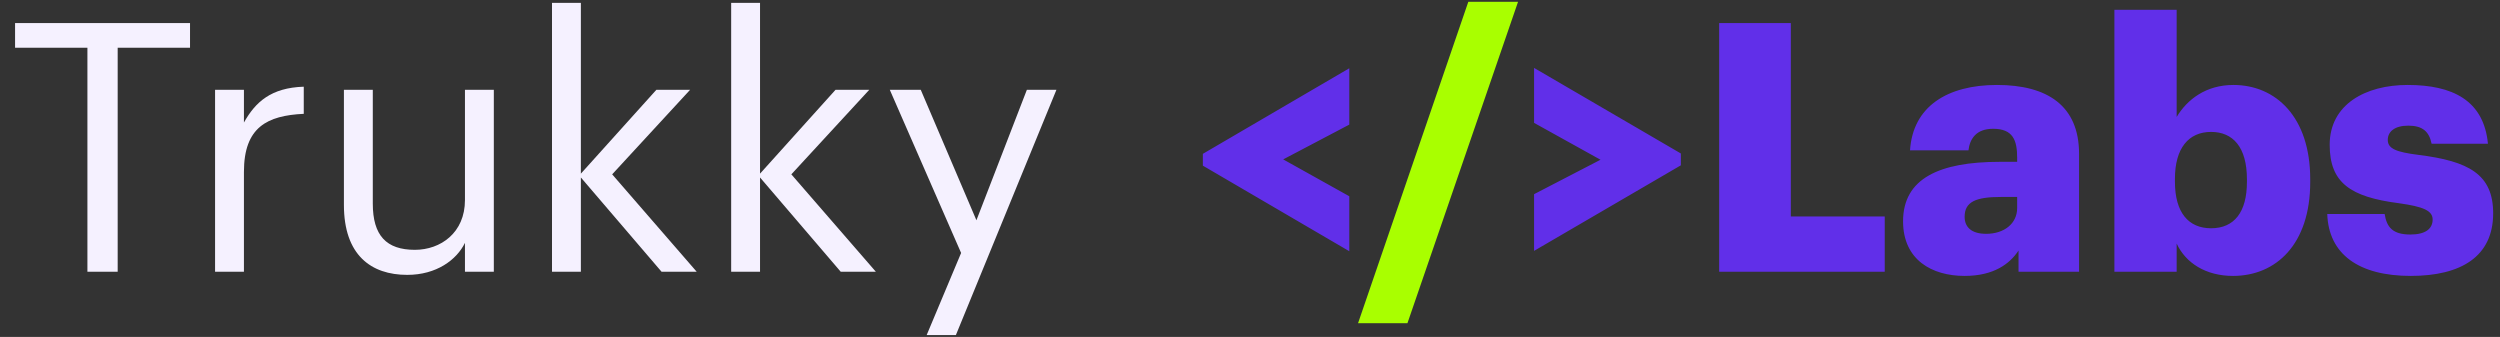
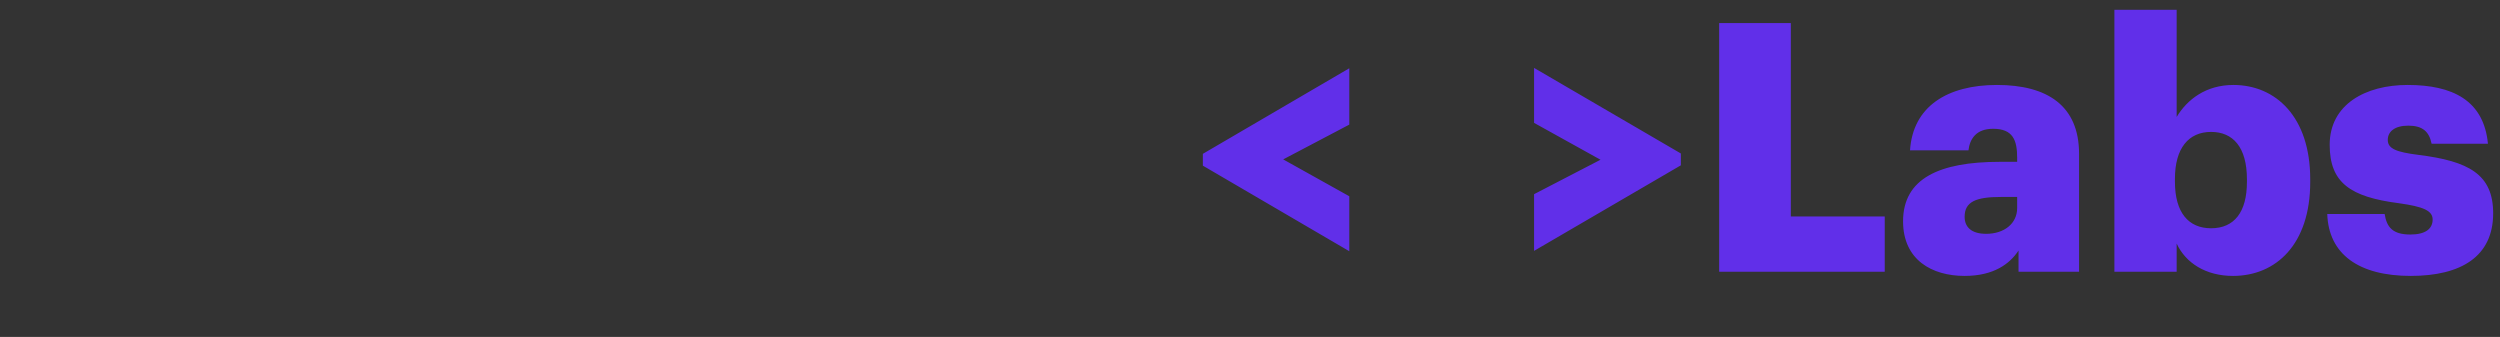
<svg xmlns="http://www.w3.org/2000/svg" width="230" height="31" viewBox="0 0 230 31" fill="none">
  <rect x="0" y="0" width="230" height="31" fill="#333333" stroke="none" />
  <path d="M124.135 23.112V18.056L118.055 14.664L124.135 11.464V6.28L110.663 14.152V15.24L124.135 23.112ZM141.135 23.08L154.639 15.208V14.12L141.135 6.248V11.304L147.247 14.696L141.135 17.864V23.08ZM158.164 25H173.396V19.912H164.756V2.12H158.164V25ZM180.746 25.384C183.434 25.384 184.906 24.264 185.706 23.048V25H191.274V14.152C191.274 9.704 188.33 7.816 183.722 7.816C179.146 7.816 175.978 9.8 175.722 13.832H181.098C181.226 12.776 181.802 11.848 183.37 11.848C185.194 11.848 185.578 12.904 185.578 14.504V14.888H183.978C178.41 14.888 175.082 16.424 175.082 20.36C175.082 23.912 177.738 25.384 180.746 25.384ZM182.73 21.512C181.386 21.512 180.746 20.904 180.746 19.944C180.746 18.568 181.77 18.12 184.074 18.12H185.578V19.144C185.578 20.584 184.362 21.512 182.73 21.512ZM205.437 25.384C209.373 25.384 212.541 22.504 212.541 16.744V16.488C212.541 10.76 209.373 7.816 205.469 7.816C202.941 7.816 201.213 9.16 200.253 10.76V0.904H194.525V25H200.253V22.408C201.085 24.2 202.941 25.384 205.437 25.384ZM203.421 21C201.341 21 200.093 19.56 200.093 16.712V16.456C200.093 13.64 201.341 12.136 203.421 12.136C205.437 12.136 206.717 13.544 206.717 16.488V16.744C206.717 19.496 205.565 21 203.421 21ZM221.787 25.384C226.427 25.384 229.371 23.592 229.371 19.624C229.371 16.04 227.131 14.824 222.491 14.248C220.443 13.992 219.675 13.672 219.675 12.872C219.675 12.104 220.315 11.56 221.563 11.56C222.875 11.56 223.483 12.104 223.707 13.224H228.891C228.507 9.224 225.627 7.816 221.499 7.816C217.627 7.816 214.331 9.608 214.331 13.32C214.331 16.808 216.219 18.12 220.699 18.696C223.003 19.016 223.803 19.4 223.803 20.2C223.803 21.032 223.163 21.576 221.755 21.576C220.123 21.576 219.579 20.904 219.387 19.688H214.107C214.235 23.4 217.019 25.384 221.787 25.384Z" fill="#612FE9" />
-   <path d="M124.94 29.736H129.484L139.66 0.168H135.084L124.94 29.736Z" fill="#A9FF00" />
-   <path d="M8.042 25H10.826V4.392H17.482V2.12H1.386V4.392H8.042V25ZM19.786 25H22.442V15.816C22.442 11.688 24.586 10.632 27.946 10.472V7.976C24.938 8.072 23.498 9.384 22.442 11.272V8.264H19.786V25ZM37.465 25.288C40.153 25.288 42.008 23.912 42.776 22.344V25H45.432V8.264H42.776V18.408C42.776 21.416 40.536 22.984 38.169 22.984C35.544 22.984 34.297 21.672 34.297 18.728V8.264H31.64V18.856C31.64 23.464 34.136 25.288 37.465 25.288ZM50.784 25H53.44V16.328L60.864 25H64.096L56.32 16.04L63.488 8.264H60.384L53.44 15.976V0.264H50.784V25ZM67.267 25H69.923V16.328L77.347 25H80.579L72.803 16.04L79.971 8.264H76.867L69.923 15.976V0.264H67.267V25ZM85.254 30.824H87.942L97.191 8.264H94.471L89.831 20.264L84.71 8.264H81.862L88.422 23.272L85.254 30.824Z" fill="#F5F1FF" />
</svg>